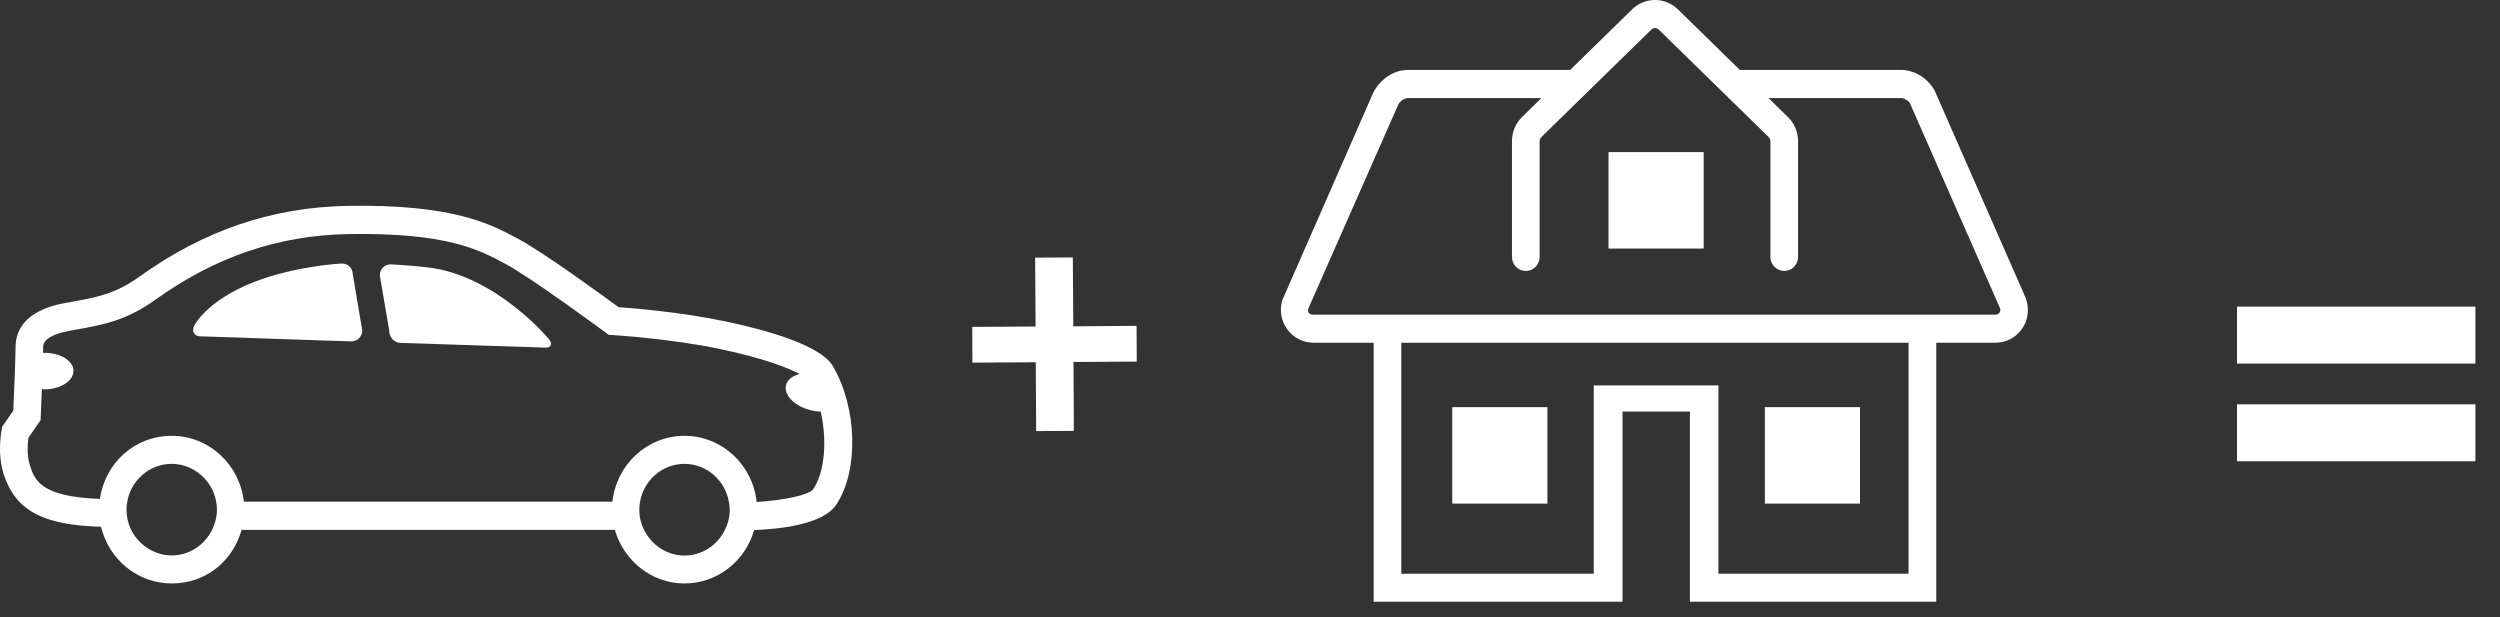
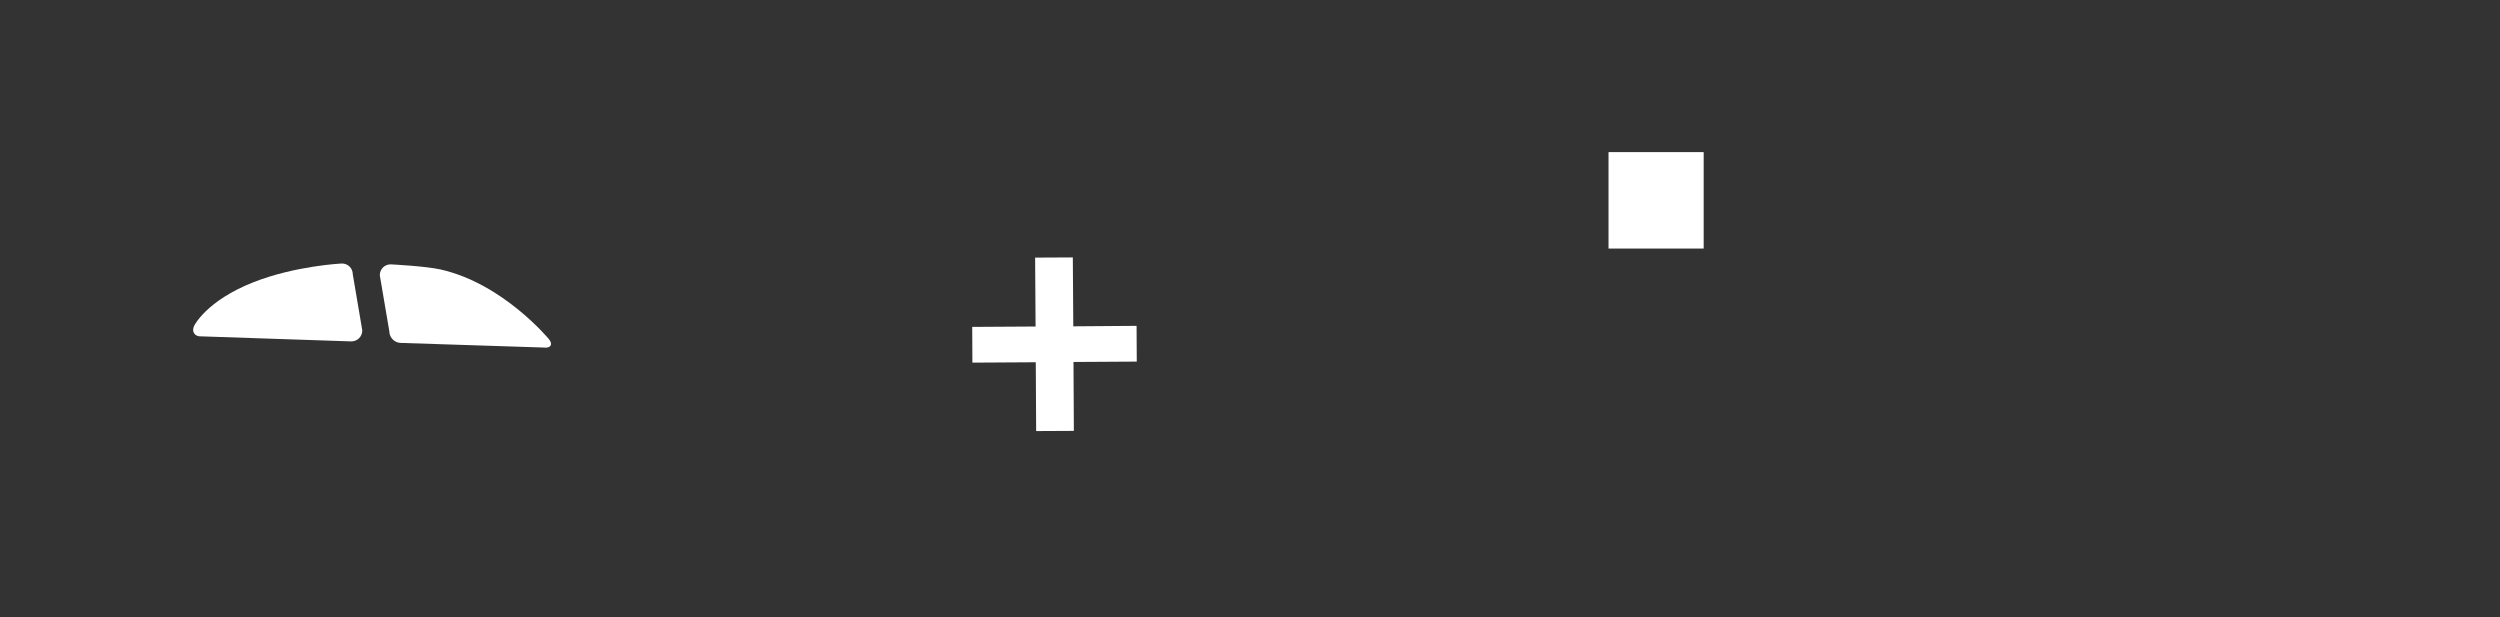
<svg xmlns="http://www.w3.org/2000/svg" width="162" height="40" viewBox="0 0 162 40" fill="none">
  <rect x="0" y="0" width="162" height="40" fill="#333333" stroke="none" />
-   <path d="M160.406 23.56H144.956V19.87H160.406V23.56ZM160.406 29.89H144.956V26.2H160.406V29.89Z" fill="white" />
  <path d="M12.985 21.794L22.745 22.122C23.147 22.134 23.476 21.813 23.476 21.411L22.861 17.78C22.861 17.372 22.532 17.058 22.13 17.076C22.13 17.076 19.12 17.224 16.427 18.287C13.363 19.491 12.583 21.109 12.583 21.109C12.406 21.473 12.589 21.788 12.991 21.8" fill="white" />
  <path d="M35.31 22.529C35.712 22.542 35.828 22.294 35.572 21.98C35.572 21.98 32.599 18.367 28.535 17.459C27.56 17.243 25.342 17.132 25.342 17.132C24.94 17.113 24.611 17.428 24.611 17.836L25.227 21.461C25.227 21.868 25.556 22.208 25.958 22.22L35.31 22.523V22.529Z" fill="white" />
-   <path d="M53.97 23.721C53.178 22.381 49.773 21.411 47.055 20.837C44.161 20.22 41.012 19.972 40.08 19.904C39.117 19.194 35.224 16.353 33.554 15.464C31.794 14.519 29.381 13.222 22.509 13.34C17.616 13.432 13.205 14.933 9.032 17.928C7.466 19.052 6.248 19.268 4.7 19.546L4.219 19.633C1.563 20.121 1.008 21.461 1.008 22.492C1.008 23.239 0.898 25.778 0.862 26.611L0.149 27.637L0.113 27.822C0.082 27.982 -0.192 29.409 0.247 30.749C1.014 33.084 2.775 34.029 6.546 34.133C7.046 36.233 8.904 37.808 11.128 37.808C13.352 37.808 15.094 36.344 15.655 34.337H39.842C40.421 36.326 42.212 37.808 44.356 37.808C46.501 37.808 48.298 36.338 48.871 34.35C50.601 34.282 53.331 33.973 54.178 32.719C55.658 30.533 55.561 26.414 53.964 23.721M14.058 33.022C14.058 33.479 13.949 33.905 13.766 34.288C13.297 35.288 12.291 35.992 11.128 35.992C9.964 35.992 8.874 35.245 8.429 34.183C8.283 33.825 8.197 33.436 8.197 33.028C8.197 32.8 8.228 32.577 8.276 32.361C8.575 31.046 9.739 30.058 11.128 30.058C12.517 30.058 13.748 31.101 14.004 32.478C14.034 32.657 14.058 32.837 14.058 33.028M47.287 33.028C47.287 33.516 47.159 33.973 46.952 34.38C46.464 35.338 45.49 35.999 44.356 35.999C43.223 35.999 42.242 35.332 41.755 34.368C41.548 33.967 41.426 33.51 41.426 33.028C41.426 32.849 41.45 32.682 41.475 32.515C41.718 31.12 42.913 30.058 44.356 30.058C45.8 30.058 47.013 31.144 47.238 32.559C47.263 32.713 47.287 32.867 47.287 33.028ZM52.697 31.7C52.435 32.071 50.808 32.423 49.029 32.528C48.78 30.125 46.787 28.242 44.356 28.242C41.925 28.242 39.945 30.119 39.684 32.509H15.801C15.539 30.119 13.559 28.242 11.128 28.242C8.697 28.242 6.808 30.027 6.473 32.33C2.61 32.194 2.245 31.083 1.946 30.181C1.721 29.502 1.794 28.705 1.843 28.365L2.629 27.229L2.641 26.963C2.641 26.895 2.677 26.117 2.714 25.216C3.019 25.253 3.354 25.222 3.75 25.092C4.688 24.771 5.035 24.042 4.53 23.468C4.176 23.06 3.494 22.85 2.793 22.863C2.793 22.727 2.793 22.591 2.793 22.498C2.793 22.004 3.378 21.64 4.536 21.43L5.011 21.343C6.638 21.053 8.173 20.782 10.068 19.423C13.943 16.644 18.024 15.254 22.545 15.168C28.918 15.056 31.038 16.18 32.72 17.082C34.474 18.021 39.19 21.51 39.233 21.541L39.446 21.702L39.708 21.714C39.744 21.714 43.449 21.936 46.684 22.622C49.529 23.227 51.064 23.832 51.82 24.24C51.083 24.413 50.723 24.944 51.016 25.543C51.326 26.185 52.264 26.648 53.184 26.673C53.599 28.507 53.459 30.57 52.697 31.694" fill="white" />
-   <path d="M100.271 26.383H94.106V32.633H100.271V26.383Z" fill="white" />
-   <path d="M120.529 26.383H114.363V32.633H120.529V26.383Z" fill="white" />
  <path d="M110.398 9.857H104.232V16.106H110.398V9.857Z" fill="white" />
-   <path d="M131.282 19.343L125.354 5.848C124.898 5.052 124.051 4.533 123.198 4.533H112.743L108.734 0.611C107.899 -0.204 106.589 -0.204 105.755 0.611L101.746 4.533H91.224C90.371 4.533 89.524 5.052 89.019 5.935L83.097 19.441C82.896 20.096 83.011 20.788 83.413 21.337C83.816 21.887 84.431 22.208 85.107 22.208H89.013V38.994H105.139V26.667H109.508V38.994H125.47V22.208H129.308C129.985 22.208 130.6 21.893 131.002 21.343C131.404 20.794 131.52 20.102 131.282 19.343ZM123.679 37.178H111.354V24.975H103.275V37.178H90.804V22.208H123.673V37.178H123.679ZM129.558 20.263C129.522 20.312 129.443 20.392 129.308 20.392H85.107C84.827 20.392 84.687 20.226 84.796 19.954L90.615 6.762C90.761 6.509 91.035 6.355 91.218 6.355H99.882L98.626 7.584C98.212 7.991 97.975 8.56 97.975 9.146V16.65C97.975 17.15 98.377 17.558 98.87 17.558C99.364 17.558 99.766 17.15 99.766 16.65V9.146C99.766 9.048 99.808 8.955 99.876 8.887L107.004 1.921C107.138 1.785 107.351 1.785 107.491 1.921L114.613 8.887C114.68 8.955 114.723 9.048 114.723 9.146V16.65C114.723 17.15 115.125 17.558 115.619 17.558C116.112 17.558 116.514 17.15 116.514 16.65V9.146C116.514 8.56 116.277 7.985 115.856 7.584L114.601 6.355H123.198C123.38 6.355 123.661 6.509 123.758 6.676L129.607 19.985C129.65 20.114 129.595 20.22 129.558 20.269" fill="white" />
  <path d="M67.118 23.474L63.012 23.499L63 21.183L67.106 21.158L67.076 16.693L69.519 16.681L69.549 21.146L73.65 21.115L73.662 23.431L69.562 23.456L69.586 27.921L67.143 27.933L67.118 23.474Z" fill="white" />
</svg>